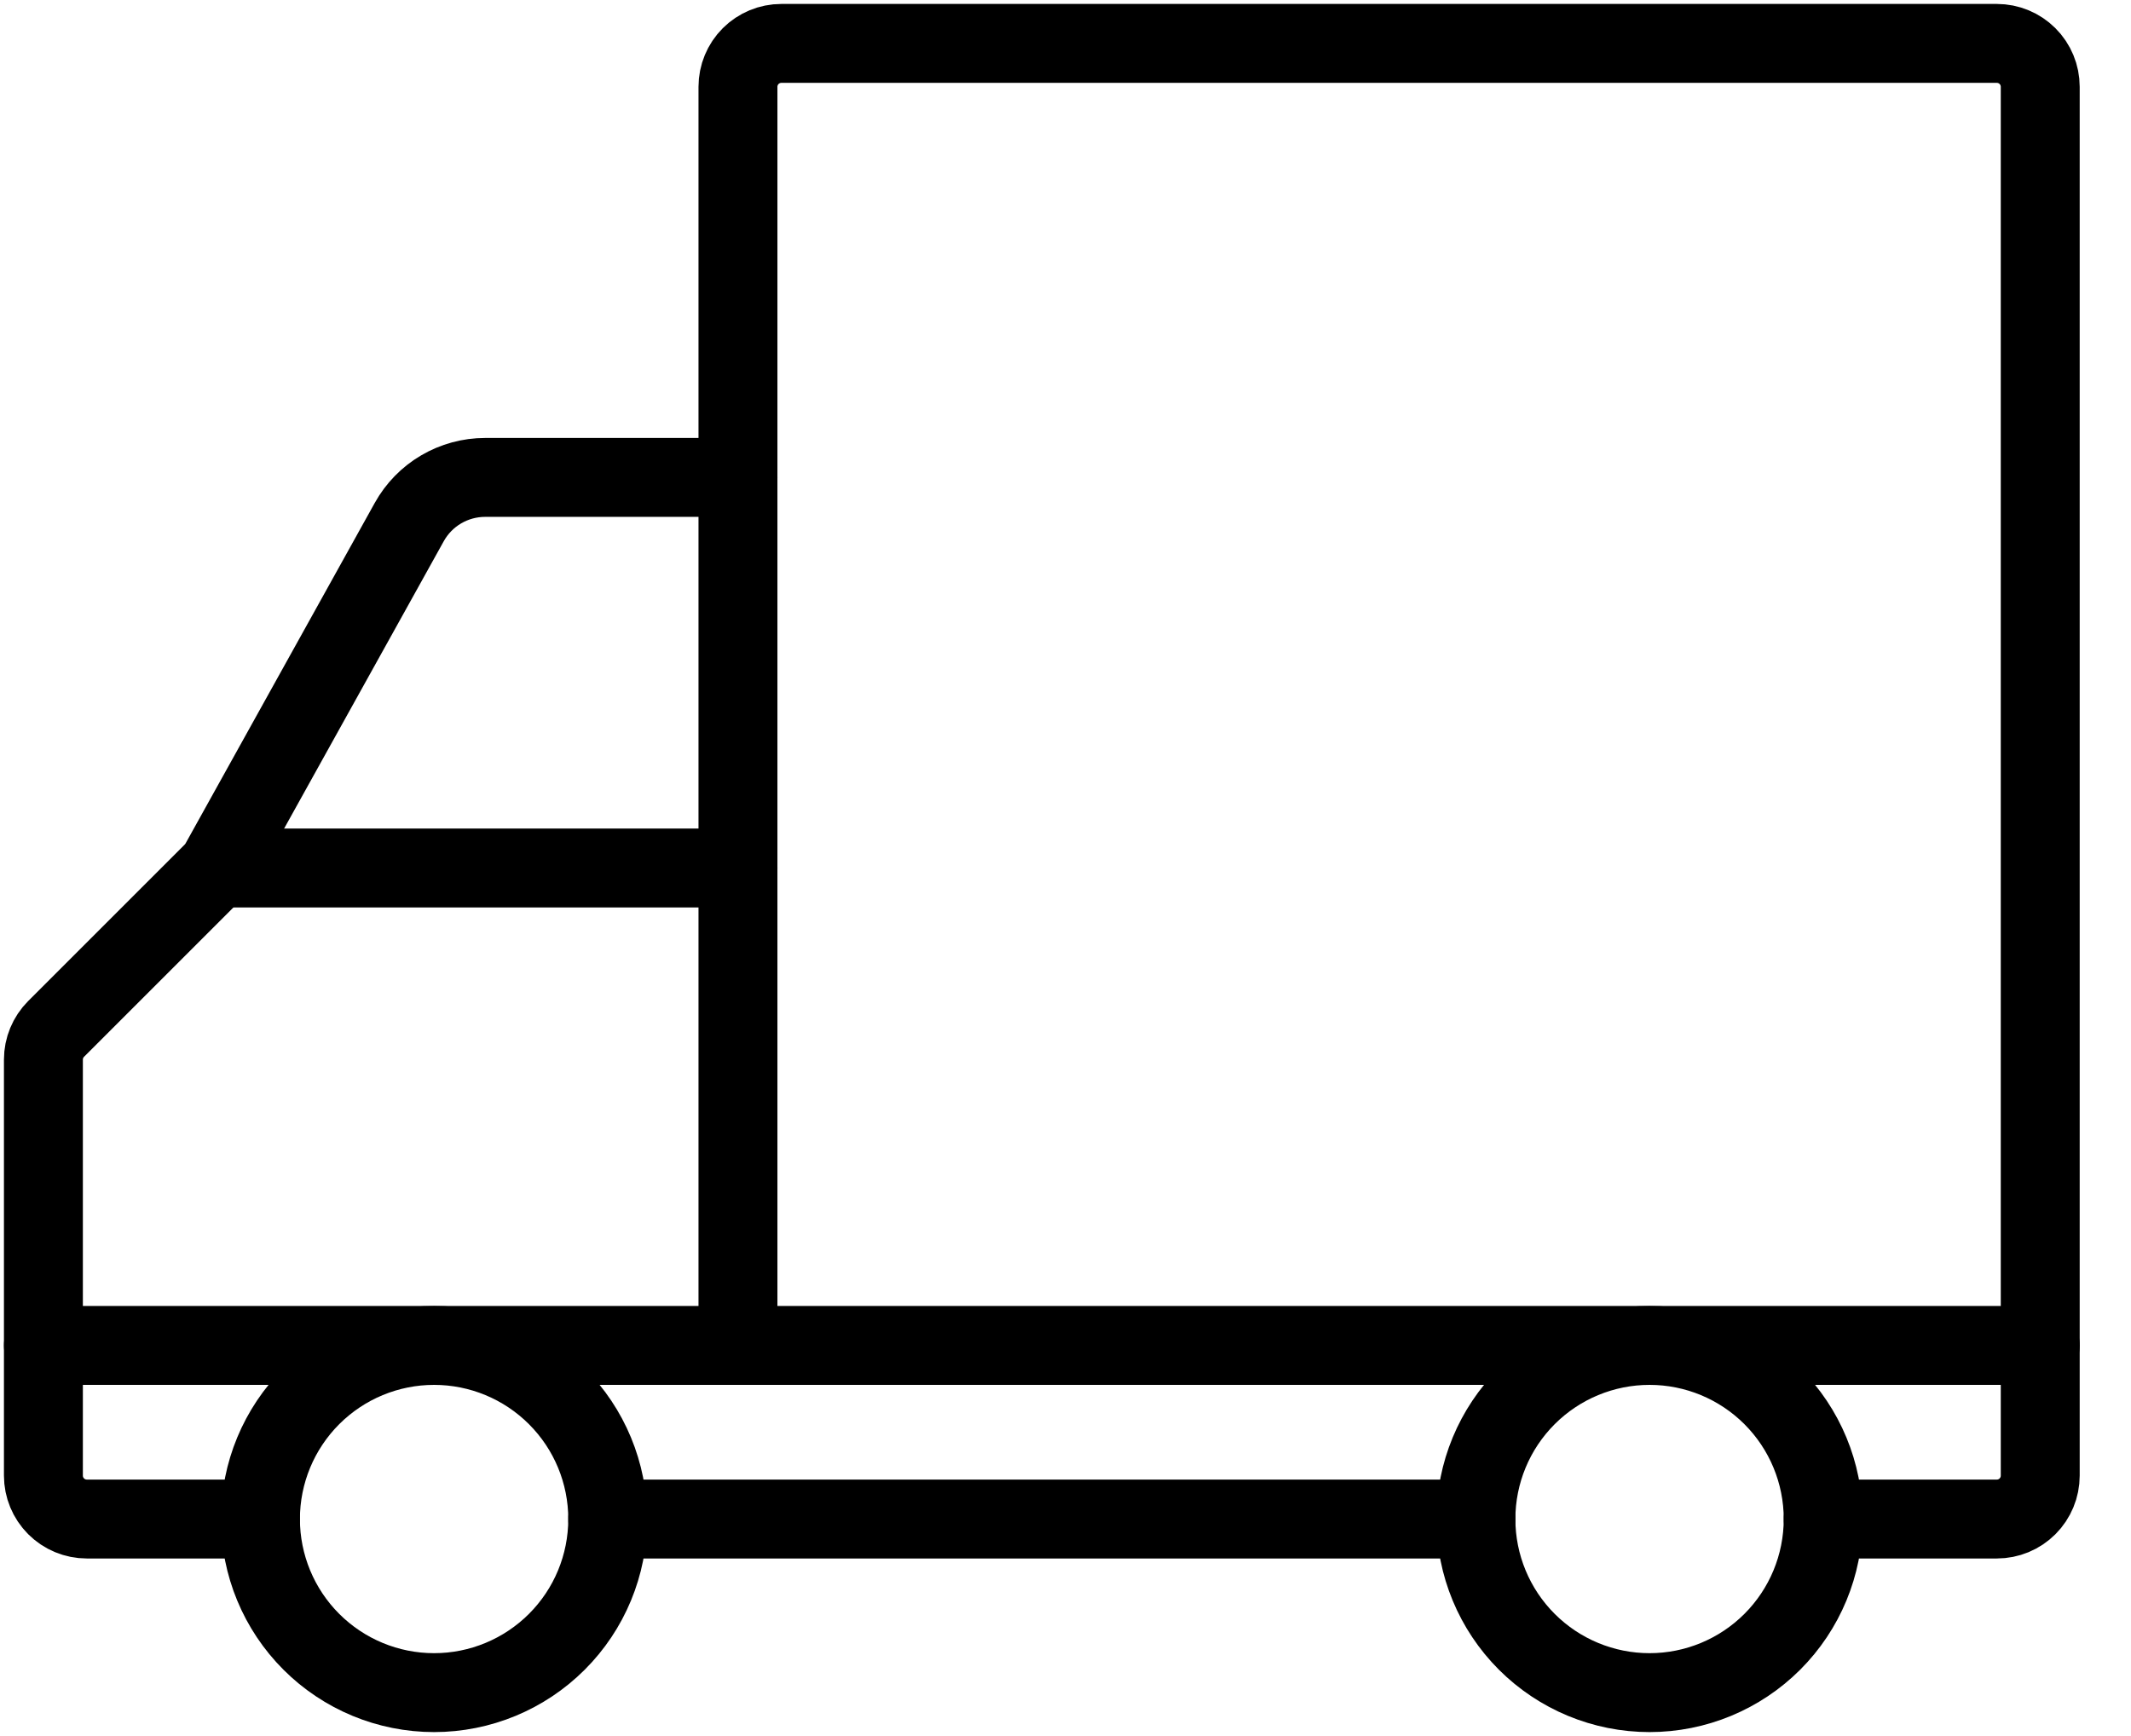
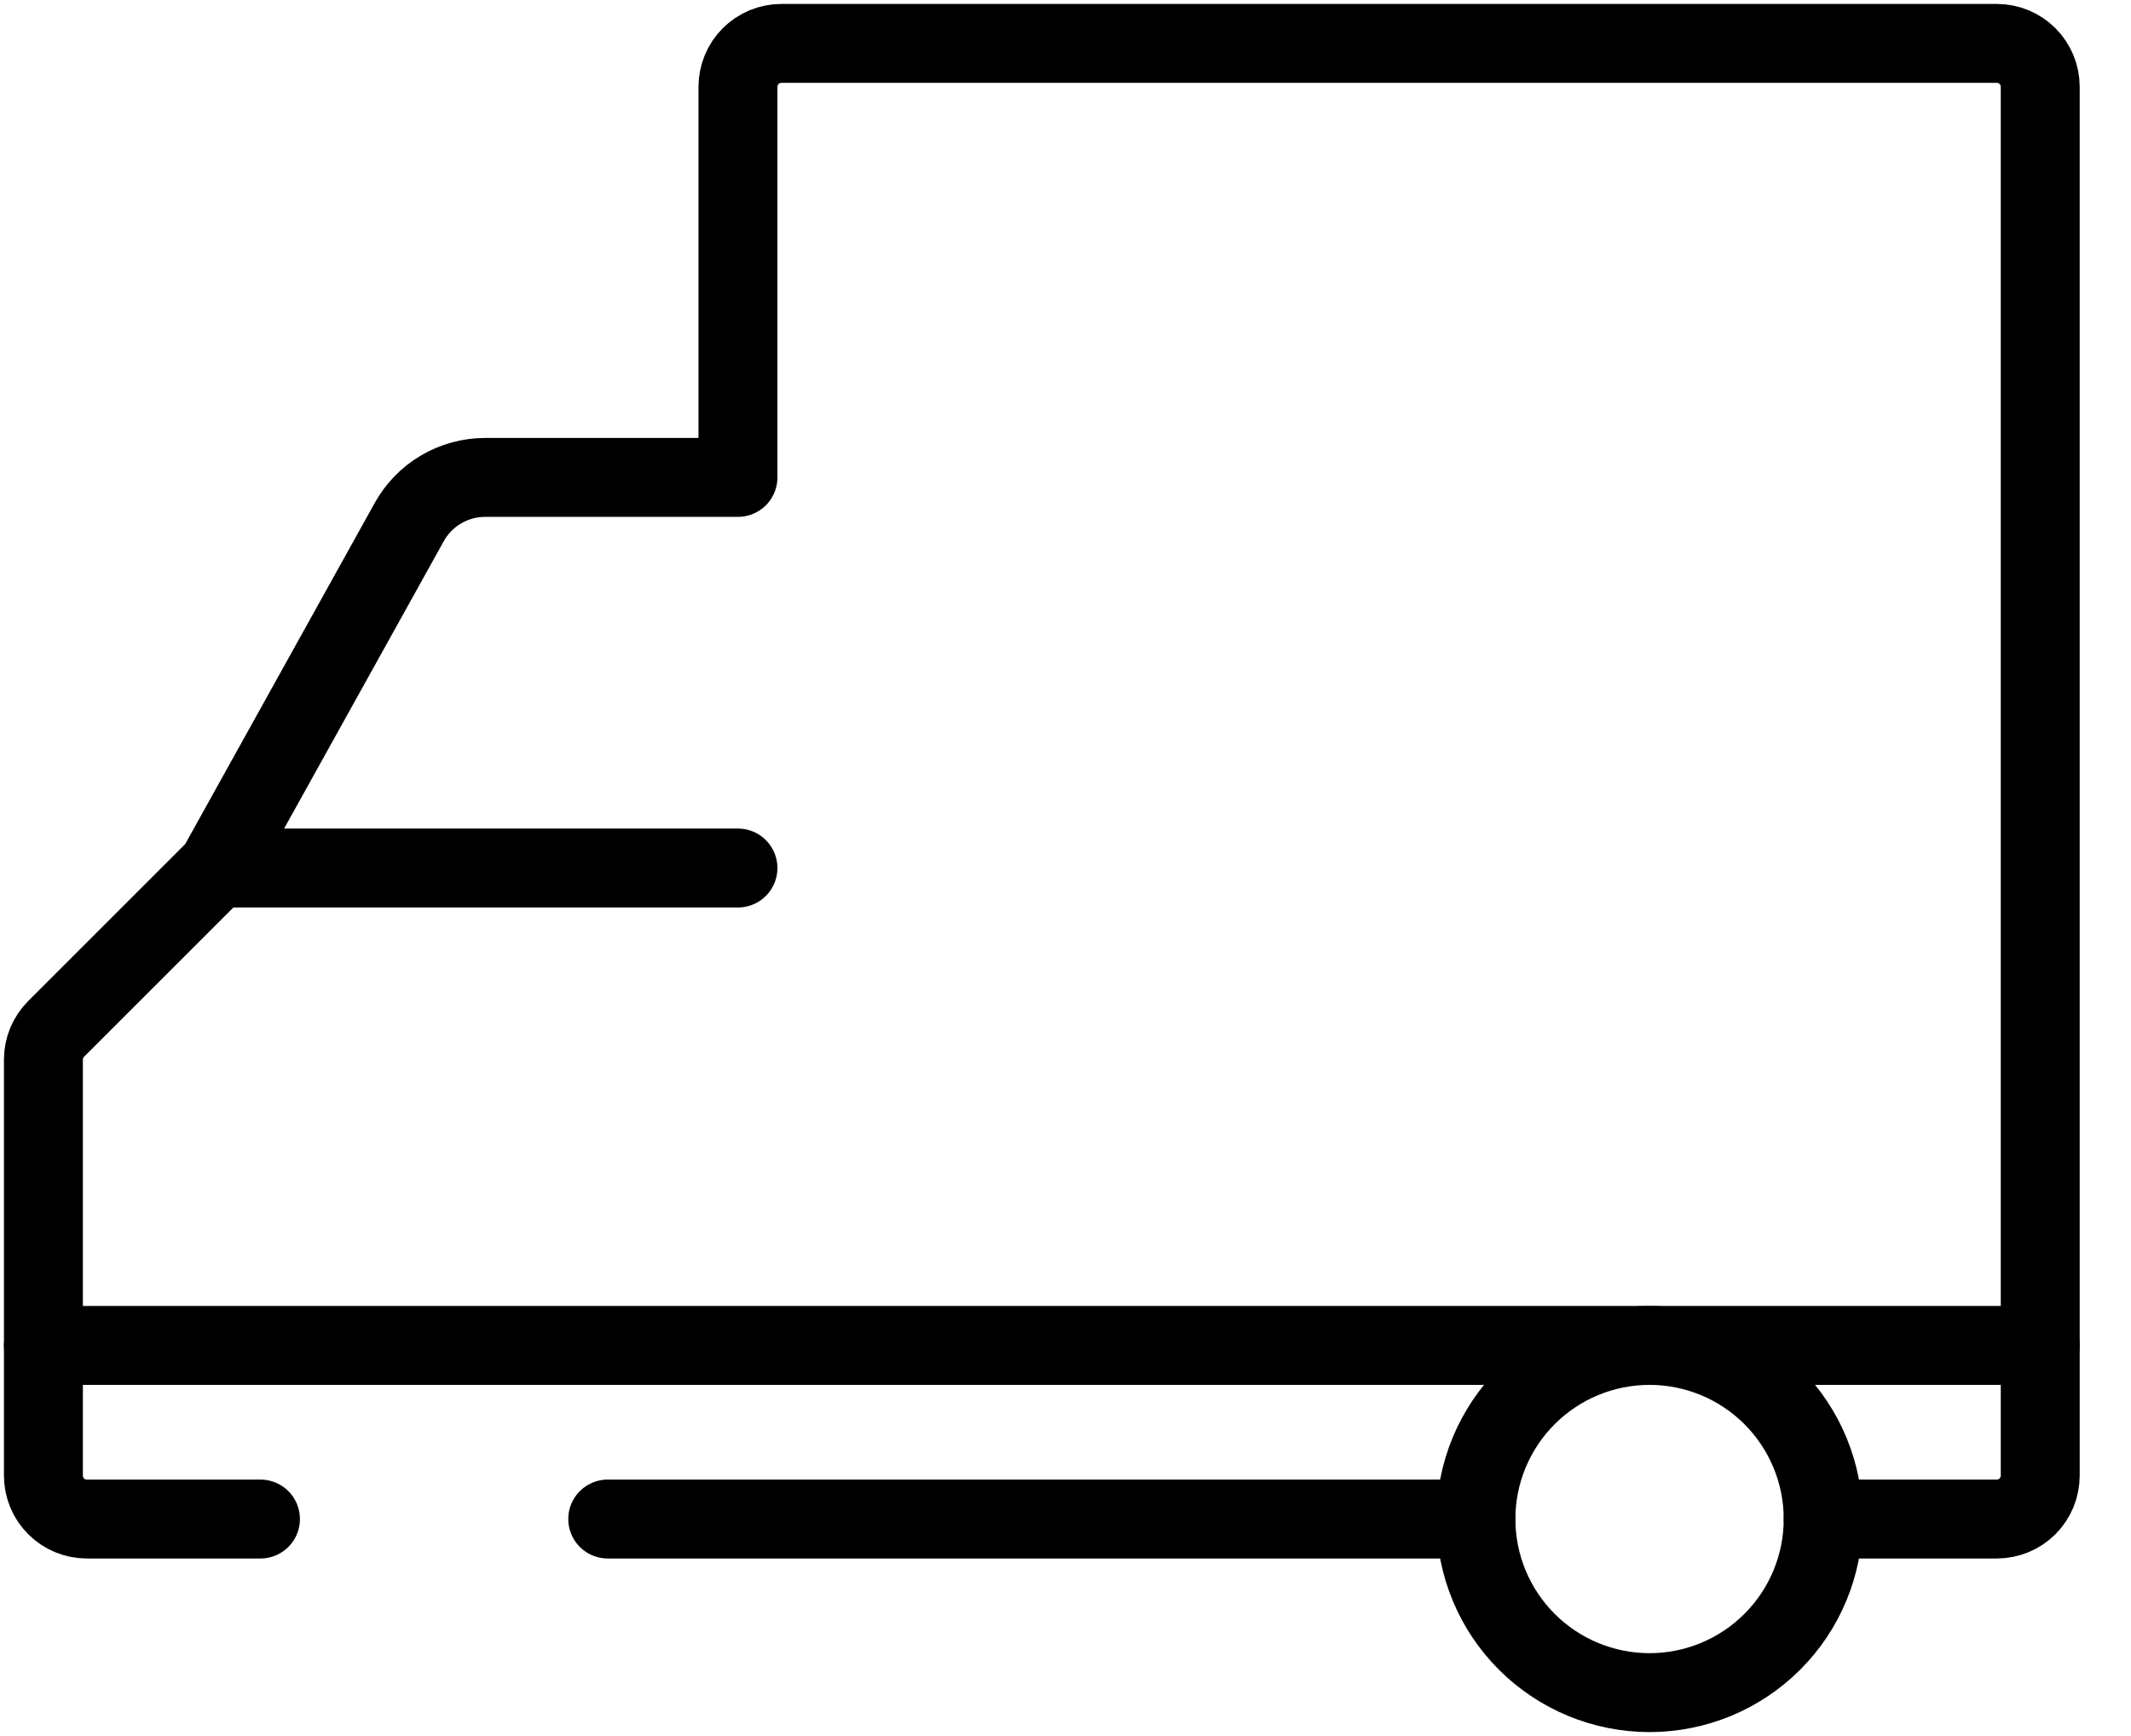
<svg xmlns="http://www.w3.org/2000/svg" class="icon-delivery " aria-hidden="true" role="presentation" width="54" height="44" viewBox="0 0 54 44" fill="none">
  <path d="M5.5 22H18.7" stroke="currentColor" stroke-width="2" stroke-linecap="round" stroke-linejoin="round" />
-   <path d="M6.6 38.5C6.6 39.667 7.064 40.786 7.889 41.611C8.714 42.436 9.833 42.9 11 42.9C12.167 42.9 13.286 42.436 14.111 41.611C14.937 40.786 15.4 39.667 15.4 38.5C15.4 37.333 14.937 36.214 14.111 35.389C13.286 34.564 12.167 34.1 11 34.1C9.833 34.1 8.714 34.564 7.889 35.389C7.064 36.214 6.6 37.333 6.6 38.5V38.5Z" stroke="currentColor" stroke-width="2" stroke-linecap="round" stroke-linejoin="round" />
  <path d="M37.4 38.5C37.4 39.667 37.864 40.786 38.689 41.611C39.514 42.436 40.633 42.9 41.8 42.9C42.967 42.9 44.086 42.436 44.911 41.611C45.736 40.786 46.2 39.667 46.2 38.5C46.2 37.333 45.736 36.214 44.911 35.389C44.086 34.564 42.967 34.1 41.8 34.1C40.633 34.1 39.514 34.564 38.689 35.389C37.864 36.214 37.4 37.333 37.4 38.5Z" stroke="currentColor" stroke-width="2" stroke-linecap="round" stroke-linejoin="round" />
  <path d="M6.6 38.5H2.2C1.908 38.5 1.629 38.384 1.422 38.178C1.216 37.971 1.1 37.692 1.1 37.4V26.855C1.1 26.564 1.216 26.285 1.421 26.079L5.5 22L10.371 13.231C10.562 12.888 10.84 12.602 11.178 12.404C11.516 12.205 11.902 12.1 12.294 12.1H18.7V2.2C18.7 1.908 18.816 1.628 19.022 1.422C19.229 1.216 19.508 1.1 19.8 1.1H50.6C50.892 1.1 51.172 1.216 51.378 1.422C51.584 1.628 51.7 1.908 51.7 2.2V37.4C51.7 37.692 51.584 37.971 51.378 38.178C51.172 38.384 50.892 38.5 50.6 38.5H46.2" stroke="currentColor" stroke-width="2" stroke-linecap="round" stroke-linejoin="round" />
  <path d="M15.4 38.5H37.4" stroke="currentColor" stroke-width="2" stroke-linecap="round" stroke-linejoin="round" />
-   <path d="M18.7 12.1V34.1" stroke="currentColor" stroke-width="2" stroke-linecap="round" stroke-linejoin="round" />
  <path d="M1.1 34.1H51.7" stroke="currentColor" stroke-width="2" stroke-linecap="round" stroke-linejoin="round" />
</svg>